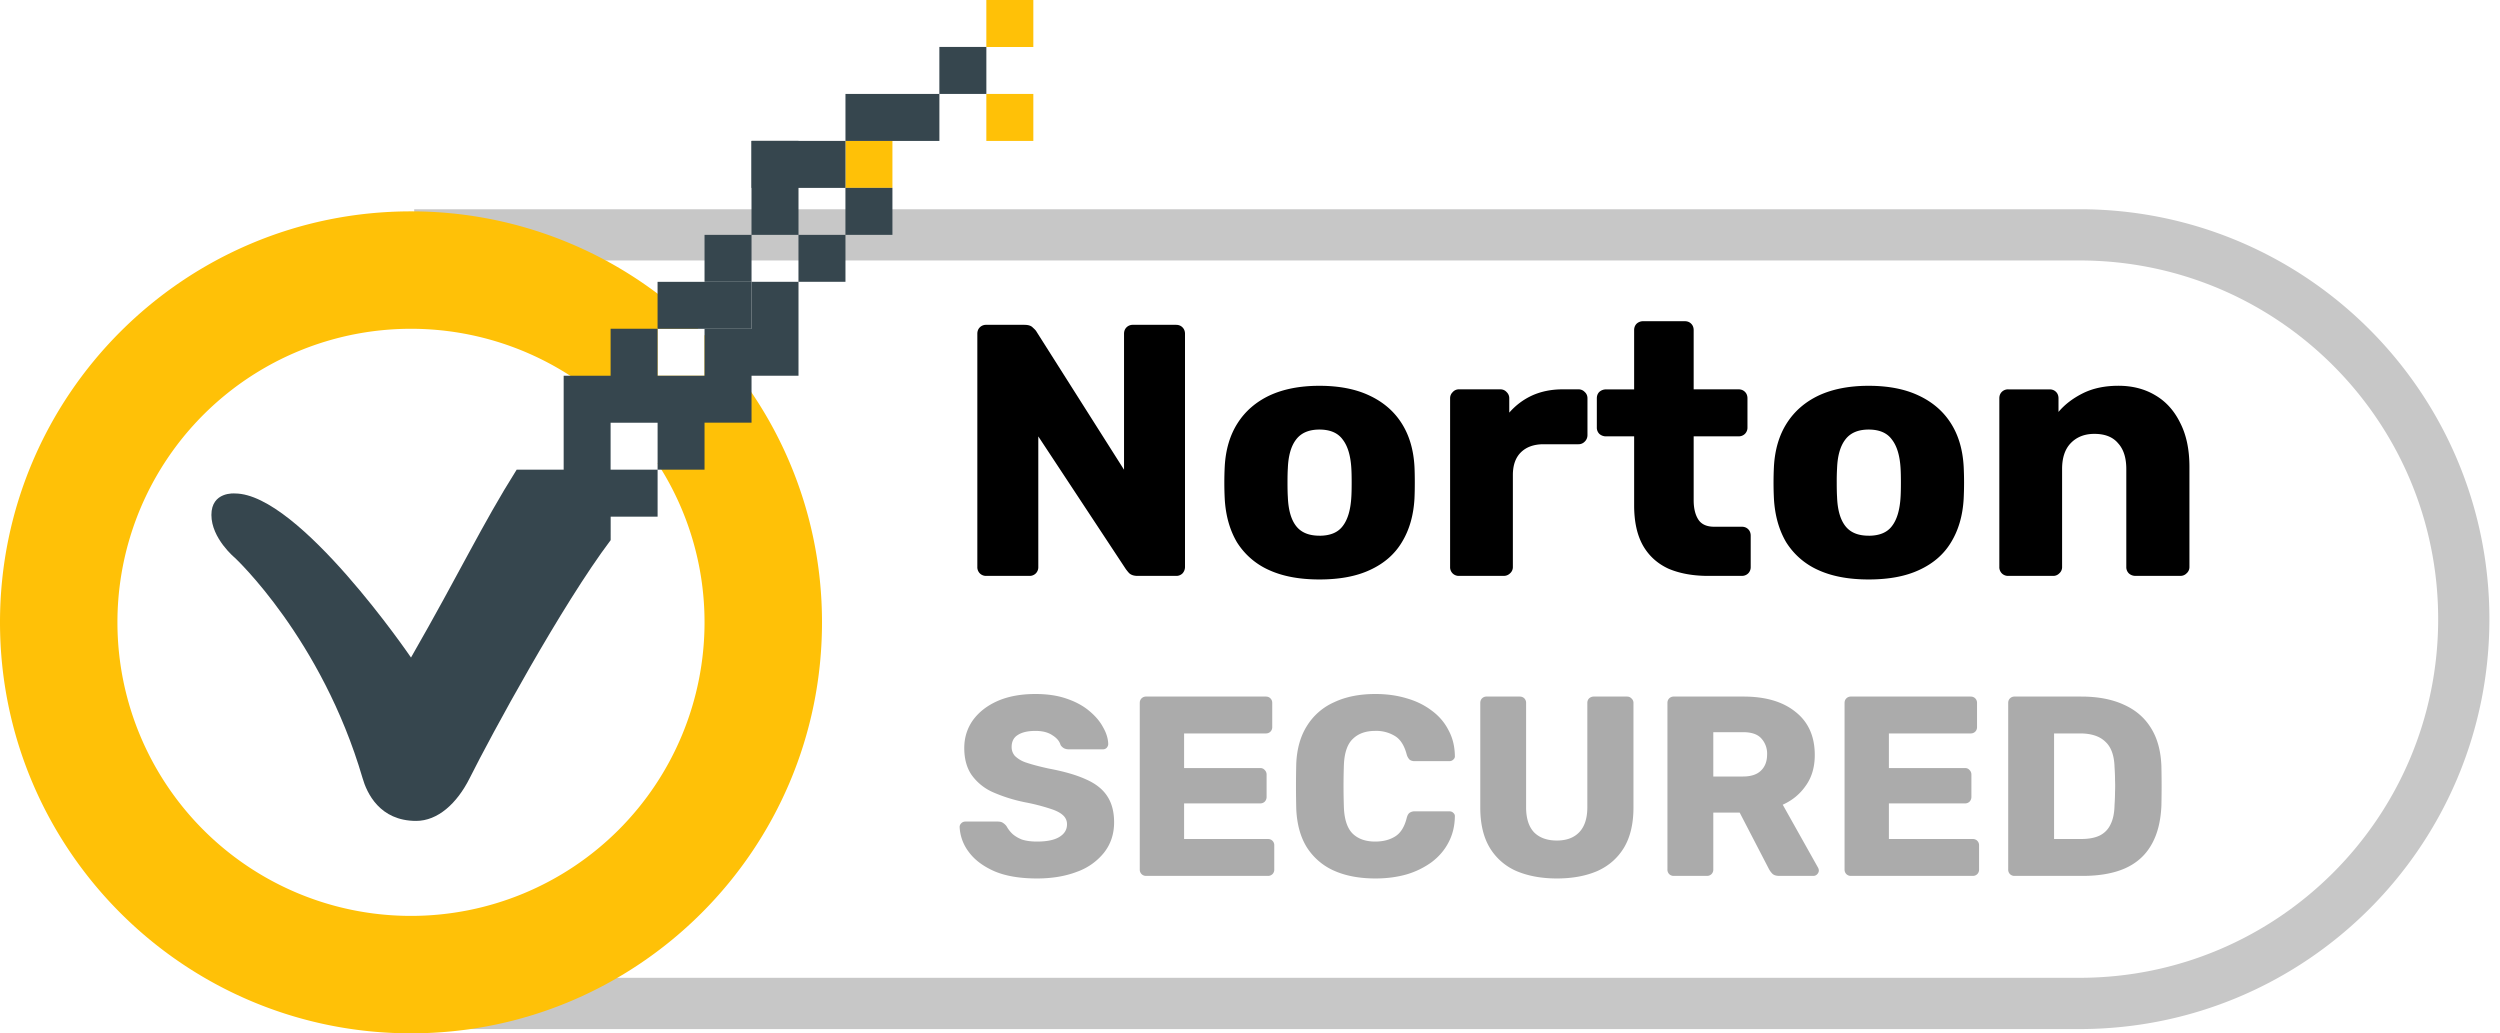
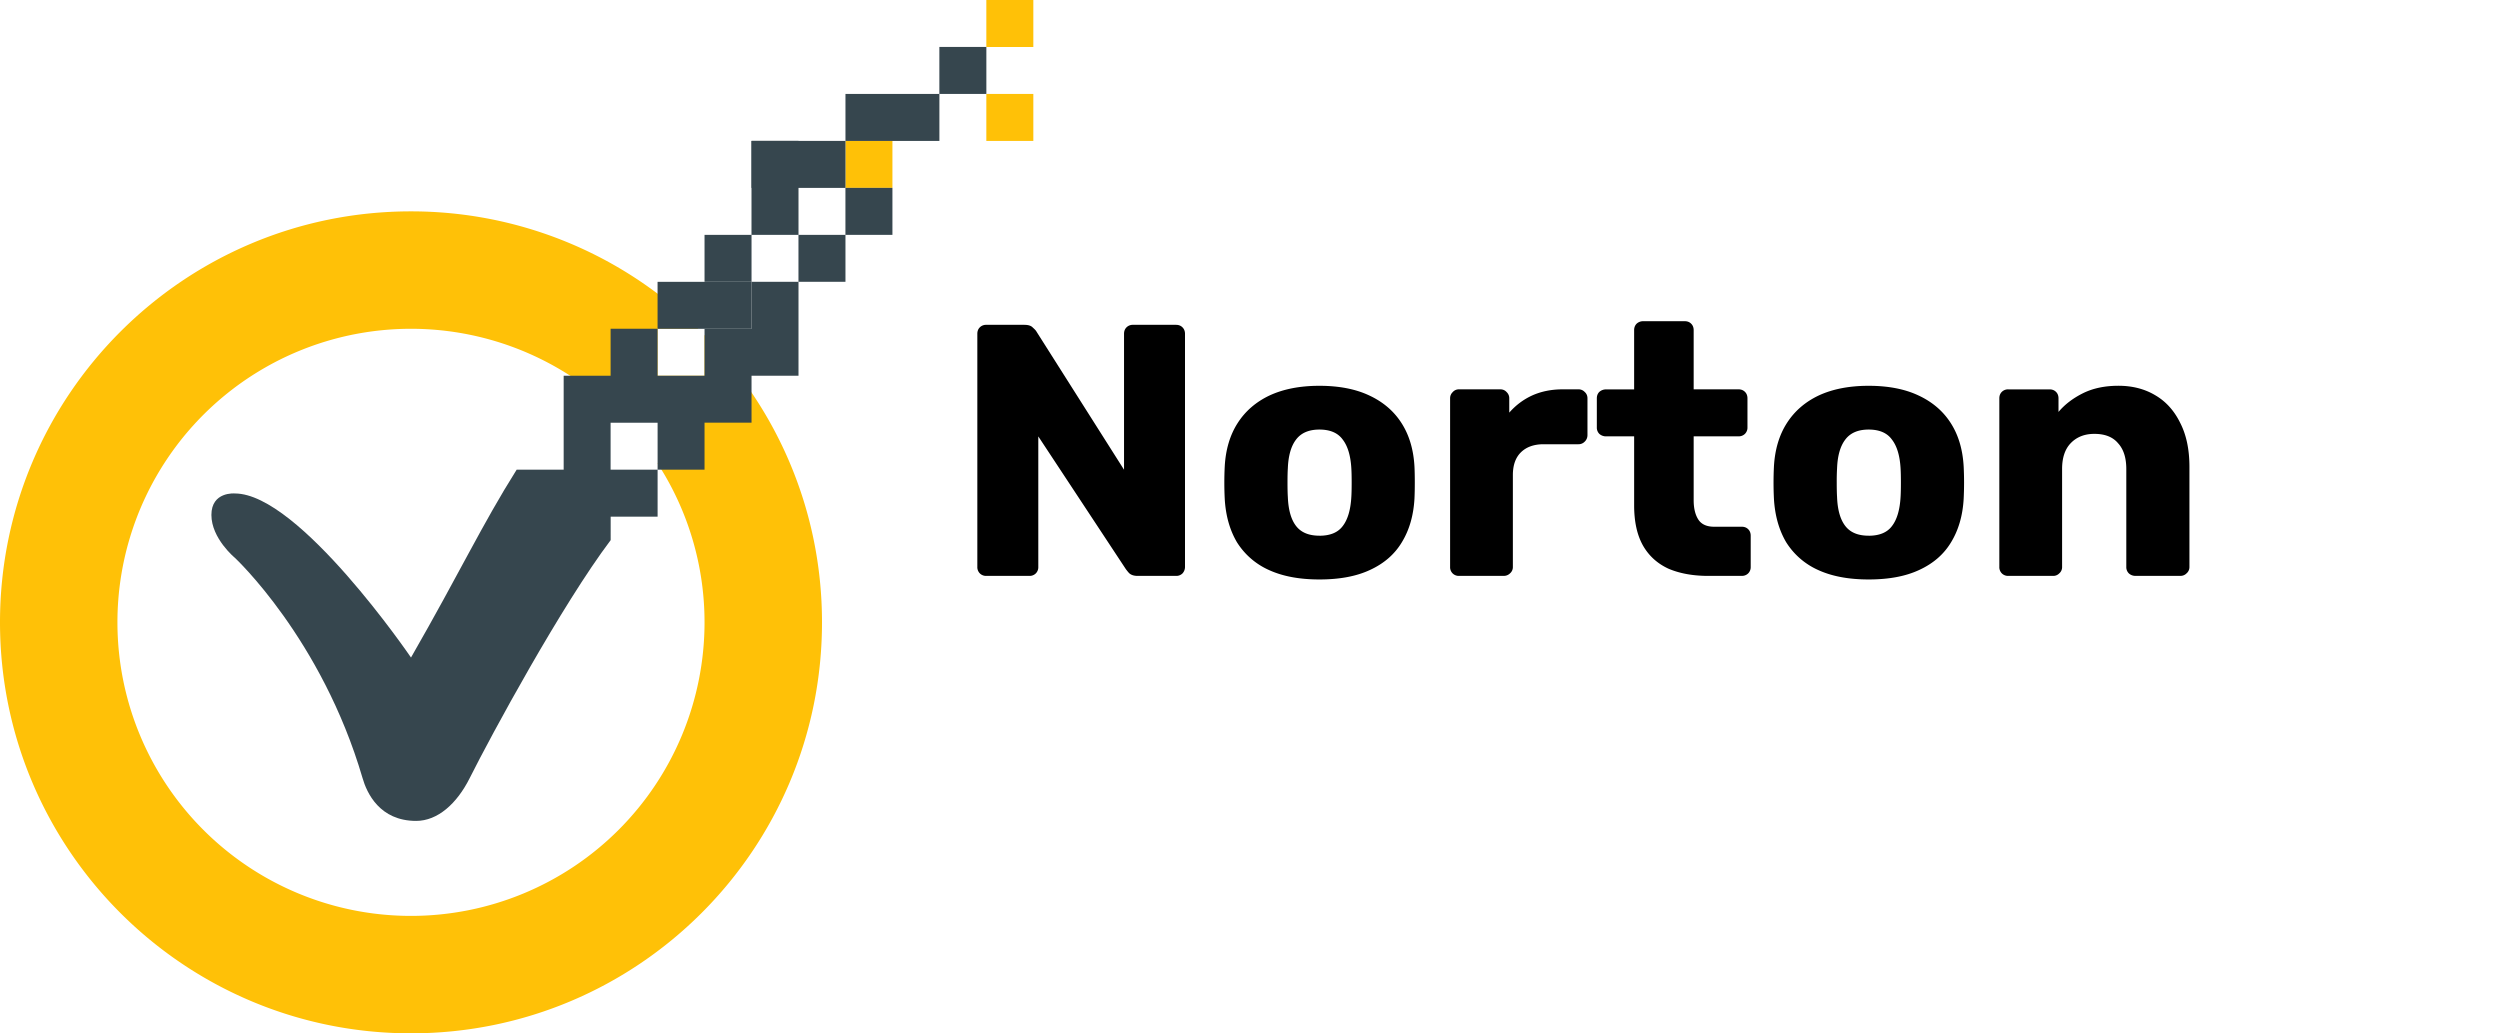
<svg xmlns="http://www.w3.org/2000/svg" width="75" height="31" fill="none">
-   <path fill="#C7C7C7" fill-rule="evenodd" d="M13.963 7.814h48.422c5.942 0 10.76 4.818 10.76 10.76 0 5.943-4.818 10.76-10.76 10.76H13.963v-.108a10.84 10.84 0 0 1-1.537.109v1.537H62.385c6.791 0 12.297-5.506 12.297-12.298 0-6.791-5.506-12.297-12.297-12.297H12.426v1.537c.522 0 1.035.037 1.537.109v-.109Z" clip-rule="evenodd" />
  <path fill="#FFC107" d="M21.136 10.05v1.223h-1.409v-1.41h1.223a12.283 12.283 0 0 0-8.62-3.522C5.52 6.34 0 11.86 0 18.67 0 25.48 5.52 31 12.33 31c6.809 0 12.33-5.52 12.33-12.33 0-3.357-1.347-6.397-3.524-8.62ZM12.33 27.477a8.806 8.806 0 0 1-8.807-8.806 8.806 8.806 0 0 1 15.045-6.216v-.023h1.467V13.9h-.31a8.75 8.75 0 0 1 1.411 4.77 8.807 8.807 0 0 1-8.806 8.807Zm13.034-23.25h1.409v1.41h-1.41v-1.41Zm4.227-1.409H31v1.41h-1.41v-1.41Zm0-2.818H31v1.41h-1.41V0Z" />
  <path fill="#36464E" d="M22.545 4.227h1.41v2.819h-1.41V4.227Zm-1.409 2.819h1.41v1.409h-1.41v-1.41Zm2.819 0h1.409v1.409h-1.41v-1.41Zm1.409-4.228h2.818v1.41h-2.818v-1.41Zm0 2.818h1.409v1.41h-1.41v-1.41Zm2.818-4.227h1.409v1.41h-1.41v-1.41Zm-5.637 7.046v1.409h-1.409v1.409h-1.409v-1.41h-1.409v1.41H16.91V14.09h-1.41c-1.043 1.658-1.685 3.047-3.17 5.636 0 0-3.354-4.922-5.284-4.922 0 0-.704-.064-.704.644 0 .707.704 1.286.704 1.286s2.607 2.426 3.83 6.607c.129.45.514 1.286 1.608 1.286.643 0 1.222-.514 1.608-1.286.644-1.287 2.767-5.2 4.228-7.137V15.5H19.728V14.091h-1.41V12.682h1.41v1.409h1.408v-1.41h1.41v-1.408h1.409V8.455h-1.41Z" />
  <path fill="#36464E" d="M19.727 8.455h2.819v1.409h-2.819v-1.41Zm2.819-4.228h2.818v1.41h-2.818v-1.41Z" />
  <path fill="#000" d="M29.589 17.277a.262.262 0 0 1-.194-.076.262.262 0 0 1-.075-.193v-6.994c0-.08.025-.144.075-.194a.262.262 0 0 1 .194-.075h1.14c.122 0 .208.028.259.086.057.05.093.09.107.118l2.626 4.143v-4.078c0-.08.025-.144.075-.194a.262.262 0 0 1 .194-.075h1.29c.08 0 .144.025.194.075.05.05.076.115.076.194v6.994a.286.286 0 0 1-.075.194.262.262 0 0 1-.194.075H34.13c-.115 0-.201-.029-.259-.086a1.453 1.453 0 0 1-.097-.119l-2.625-3.98v3.916a.262.262 0 0 1-.075.194.262.262 0 0 1-.194.075h-1.291Zm9.993.107c-.602 0-1.112-.096-1.528-.29a2.181 2.181 0 0 1-.947-.829c-.215-.366-.337-.8-.365-1.302a9.75 9.75 0 0 1 0-.968c.028-.51.157-.943.387-1.302.23-.359.549-.635.958-.829.416-.193.914-.29 1.495-.29.588 0 1.087.097 1.496.29.416.194.739.47.968.829.23.359.36.793.388 1.302.007.136.01.298.01.484 0 .18-.003.34-.01.484-.029.503-.154.937-.377 1.302-.215.36-.53.635-.947.829-.409.194-.918.29-1.528.29Zm0-1.312c.323 0 .556-.097.7-.29.15-.194.236-.485.258-.872.007-.108.01-.252.01-.43 0-.18-.003-.324-.01-.431-.022-.38-.108-.667-.258-.861-.144-.2-.377-.301-.7-.301-.315 0-.549.1-.7.3-.15.195-.232.482-.247.862-.007.107-.01.25-.01.43s.003.323.01.43c.015.388.097.678.248.872.15.194.384.29.7.29Zm4.19 1.205a.262.262 0 0 1-.194-.076.262.262 0 0 1-.075-.193V11.95c0-.072.025-.133.075-.183a.245.245 0 0 1 .194-.087h1.237c.08 0 .144.03.194.087a.25.25 0 0 1 .075.182v.43c.194-.222.424-.394.689-.516.273-.122.577-.183.915-.183h.473a.25.25 0 0 1 .183.076c.057.05.086.115.086.194v1.108a.267.267 0 0 1-.086.194.25.25 0 0 1-.183.075h-1.044c-.294 0-.523.082-.688.247-.158.158-.237.384-.237.678v2.755a.245.245 0 0 1-.086.194.262.262 0 0 1-.194.075h-1.334Zm7.48 0c-.46 0-.858-.072-1.195-.215-.33-.151-.585-.38-.764-.689-.18-.316-.269-.72-.269-1.216v-2.066h-.84a.3.3 0 0 1-.204-.075.262.262 0 0 1-.075-.194v-.871c0-.08.025-.144.075-.194a.3.3 0 0 1 .205-.075h.839V9.905c0-.079.025-.143.075-.194a.287.287 0 0 1 .194-.075h1.248c.08 0 .144.025.194.075.05.05.075.115.075.194v1.775h1.345c.08 0 .144.026.194.076.05.05.075.115.075.194v.871a.262.262 0 0 1-.075.194.262.262 0 0 1-.194.075H50.81v1.915c0 .244.047.438.14.582.093.143.251.215.473.215h.83c.078 0 .143.025.193.075.05.05.075.115.075.194v.936a.262.262 0 0 1-.075.194.262.262 0 0 1-.194.075h-1Zm4.807.107c-.602 0-1.112-.096-1.528-.29a2.181 2.181 0 0 1-.947-.829c-.215-.366-.337-.8-.366-1.302a9.882 9.882 0 0 1 0-.968c.029-.51.158-.943.388-1.302.23-.359.548-.635.957-.829.416-.193.915-.29 1.496-.29.588 0 1.087.097 1.496.29.416.194.739.47.968.829.23.359.359.793.387 1.302a9.75 9.75 0 0 1 0 .968c-.028.503-.154.937-.376 1.302-.215.36-.53.635-.947.829-.409.194-.918.29-1.528.29Zm0-1.312c.323 0 .556-.097.7-.29.15-.194.236-.485.258-.872.007-.108.01-.252.01-.43 0-.18-.003-.324-.01-.431-.022-.38-.108-.667-.259-.861-.143-.2-.376-.301-.699-.301-.316 0-.549.1-.7.3-.15.195-.233.482-.247.862a6.85 6.85 0 0 0-.01.43c0 .18.003.323.01.43.014.388.097.678.248.872.15.194.383.29.7.29Zm4.19 1.205a.262.262 0 0 1-.194-.076.262.262 0 0 1-.075-.193V11.95c0-.08.025-.144.075-.194a.262.262 0 0 1 .194-.075h1.237c.079 0 .144.025.194.075.05.05.075.115.075.194v.408c.187-.222.43-.409.732-.56.301-.15.656-.225 1.065-.225.416 0 .782.093 1.098.28.322.186.573.462.753.828.186.359.28.8.28 1.324v3.002a.245.245 0 0 1-.087.194.249.249 0 0 1-.182.075h-1.356a.286.286 0 0 1-.194-.076.262.262 0 0 1-.075-.193V14.07c0-.337-.083-.595-.248-.774-.157-.187-.394-.28-.71-.28-.294 0-.53.093-.71.28-.172.179-.258.437-.258.774v2.938a.245.245 0 0 1-.086.194.249.249 0 0 1-.183.075h-1.345Z" />
-   <path fill="#ABABAB" d="M31.11 26.354c-.512 0-.937-.072-1.275-.215-.339-.15-.595-.341-.769-.577a1.335 1.335 0 0 1-.277-.753c0-.041.016-.077.046-.108a.17.17 0 0 1 .123-.054h.969c.072 0 .125.013.161.039a.396.396 0 0 1 .108.1.95.95 0 0 0 .169.223c.077.071.174.13.292.177.123.04.274.061.453.061.298 0 .52-.046.67-.138.153-.093.23-.218.23-.377a.35.35 0 0 0-.123-.277c-.082-.077-.215-.143-.4-.2a6.014 6.014 0 0 0-.722-.184 4.693 4.693 0 0 1-1-.315 1.567 1.567 0 0 1-.622-.515c-.144-.215-.215-.482-.215-.8 0-.312.087-.591.261-.837.18-.246.428-.438.745-.577.318-.138.695-.207 1.13-.207.354 0 .664.046.93.138.272.092.5.215.684.37.185.153.323.317.415.491.098.17.149.336.154.5 0 .04-.015.079-.046.115a.156.156 0 0 1-.115.046H32.07a.323.323 0 0 1-.146-.03.283.283 0 0 1-.107-.1c-.031-.113-.113-.21-.246-.293-.128-.087-.298-.13-.508-.13-.225 0-.402.04-.53.123-.123.076-.184.197-.184.36 0 .103.033.193.1.27a.866.866 0 0 0 .345.2c.164.056.387.115.669.177.466.087.843.197 1.13.33.287.128.497.297.63.507.133.205.2.464.2.777 0 .348-.1.65-.3.906a1.826 1.826 0 0 1-.815.577c-.348.133-.748.2-1.198.2Zm3.276-.077a.187.187 0 0 1-.139-.054.187.187 0 0 1-.054-.138v-4.996c0-.056.018-.103.054-.138a.187.187 0 0 1 .139-.054h3.589c.056 0 .102.018.138.054a.187.187 0 0 1 .054.138v.722a.187.187 0 0 1-.054.139.188.188 0 0 1-.138.053h-2.452v1.038h2.283c.056 0 .102.02.138.062a.187.187 0 0 1 .054.138v.669a.204.204 0 0 1-.054.138.187.187 0 0 1-.138.054h-2.283v1.068h2.513c.057 0 .103.018.139.054a.187.187 0 0 1 .053.138v.723a.187.187 0 0 1-.053.138.188.188 0 0 1-.139.054h-3.65Zm6.877.077c-.487 0-.904-.08-1.253-.238a1.853 1.853 0 0 1-.807-.7c-.19-.307-.295-.69-.315-1.145a27.968 27.968 0 0 1 0-1.368c.02-.446.128-.823.323-1.13a1.83 1.83 0 0 1 .815-.707c.348-.164.76-.246 1.237-.246.338 0 .65.043.938.13.287.082.538.206.753.37.215.158.382.353.5.584.123.225.187.481.192.768a.125.125 0 0 1-.047.115.156.156 0 0 1-.115.047h-1.037a.261.261 0 0 1-.154-.039.36.36 0 0 1-.092-.161c-.072-.272-.19-.456-.354-.554a1.07 1.07 0 0 0-.592-.153c-.282 0-.504.079-.668.238-.164.154-.254.412-.27.776-.015.42-.015.85 0 1.291.016.364.106.626.27.784.164.154.386.231.668.231.236 0 .436-.051.6-.154.164-.102.28-.287.346-.553.02-.077.048-.128.084-.154a.263.263 0 0 1 .162-.046h1.037c.046 0 .085.015.115.046.036.03.052.07.047.115-.005.287-.07.546-.193.777-.117.225-.284.42-.5.584a2.46 2.46 0 0 1-.752.369c-.287.082-.6.123-.938.123Zm5.443 0c-.461 0-.866-.075-1.215-.223a1.744 1.744 0 0 1-.799-.7c-.19-.317-.284-.72-.284-1.206v-3.136c0-.056.018-.103.053-.138a.187.187 0 0 1 .139-.054h.991c.057 0 .103.018.139.054a.188.188 0 0 1 .053.138v3.128c0 .333.08.584.239.753.164.164.392.246.684.246.287 0 .51-.082.668-.246.164-.169.246-.42.246-.753v-3.128c0-.056.018-.103.054-.138a.205.205 0 0 1 .139-.054h.999c.051 0 .095.018.13.054a.176.176 0 0 1 .062.138v3.136c0 .486-.095.889-.285 1.206-.19.313-.456.546-.799.7-.343.148-.748.223-1.214.223Zm3.51-.077a.188.188 0 0 1-.14-.054.188.188 0 0 1-.053-.138v-4.996c0-.056.018-.103.054-.138a.187.187 0 0 1 .138-.054h2.09c.662 0 1.182.153 1.561.46.384.303.577.734.577 1.292 0 .364-.09.671-.27.922-.174.252-.404.441-.691.57l1.06 1.89c.016.03.023.059.023.085 0 .04-.017.079-.053.115a.157.157 0 0 1-.116.046h-1.014c-.097 0-.17-.023-.215-.07a.655.655 0 0 1-.1-.138l-.876-1.69h-.792v1.706a.187.187 0 0 1-.054.138.188.188 0 0 1-.138.054h-.992Zm1.183-2.982h.892c.24 0 .42-.06.538-.177.123-.118.184-.28.184-.484a.67.67 0 0 0-.177-.485c-.112-.123-.294-.184-.545-.184h-.892v1.33Zm4.13 2.982a.188.188 0 0 1-.138-.054.188.188 0 0 1-.054-.138v-4.996c0-.056.018-.103.054-.138a.187.187 0 0 1 .138-.054h3.59c.056 0 .102.018.138.054a.188.188 0 0 1 .054.138v.722a.188.188 0 0 1-.054.139.188.188 0 0 1-.138.053h-2.452v1.038h2.283c.056 0 .102.02.138.062a.187.187 0 0 1 .054.138v.669a.205.205 0 0 1-.054.138.187.187 0 0 1-.138.054h-2.283v1.068h2.513c.057 0 .103.018.139.054a.188.188 0 0 1 .053.138v.723a.188.188 0 0 1-.053.138.188.188 0 0 1-.139.054h-3.65Zm4.91 0a.188.188 0 0 1-.14-.054.188.188 0 0 1-.053-.138v-4.996c0-.056.018-.103.054-.138a.187.187 0 0 1 .138-.054h1.998c.503 0 .93.082 1.284.246.354.159.625.394.815.707.19.307.292.689.307 1.145a26.006 26.006 0 0 1 0 1.176c-.02.476-.123.871-.307 1.184-.18.312-.443.545-.792.699-.343.149-.766.223-1.268.223h-2.037Zm1.183-1.107h.815c.22 0 .402-.033.545-.1a.69.69 0 0 0 .33-.33c.078-.149.119-.344.124-.584.01-.149.015-.282.015-.4a4.088 4.088 0 0 0 0-.354c0-.117-.005-.248-.015-.392-.01-.348-.103-.602-.277-.76-.17-.165-.423-.247-.76-.247h-.777v3.167Z" />
</svg>